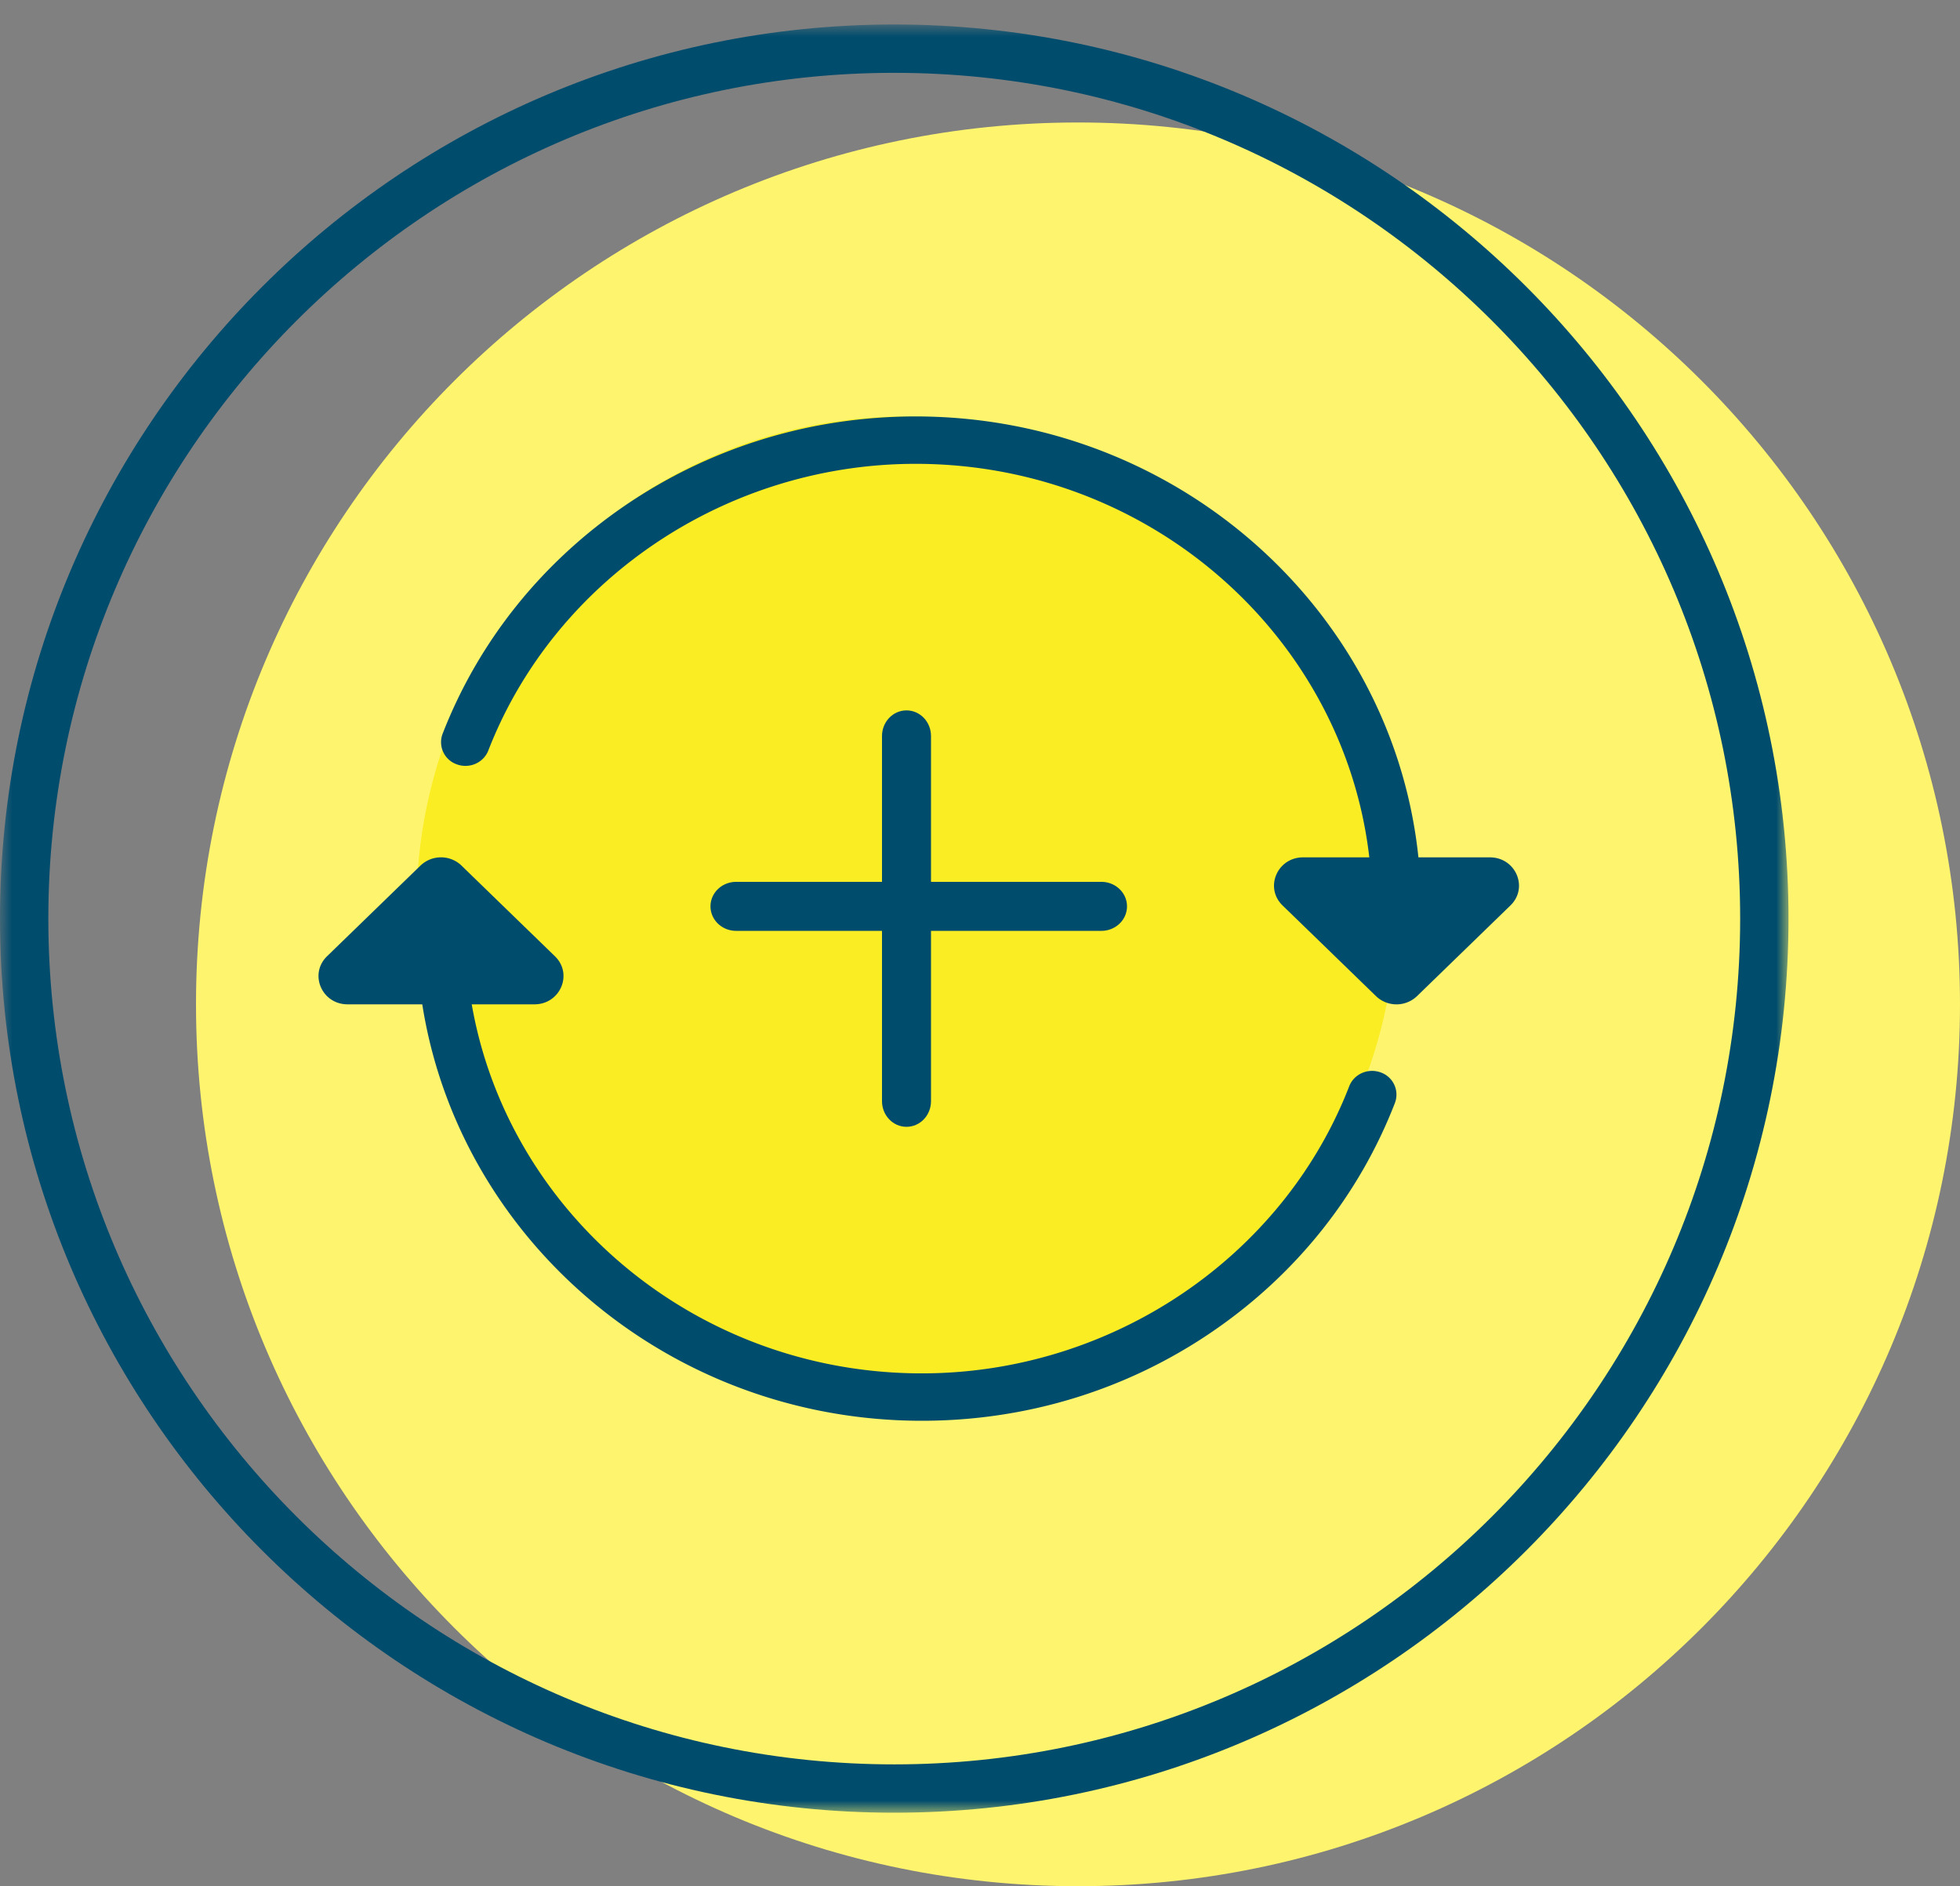
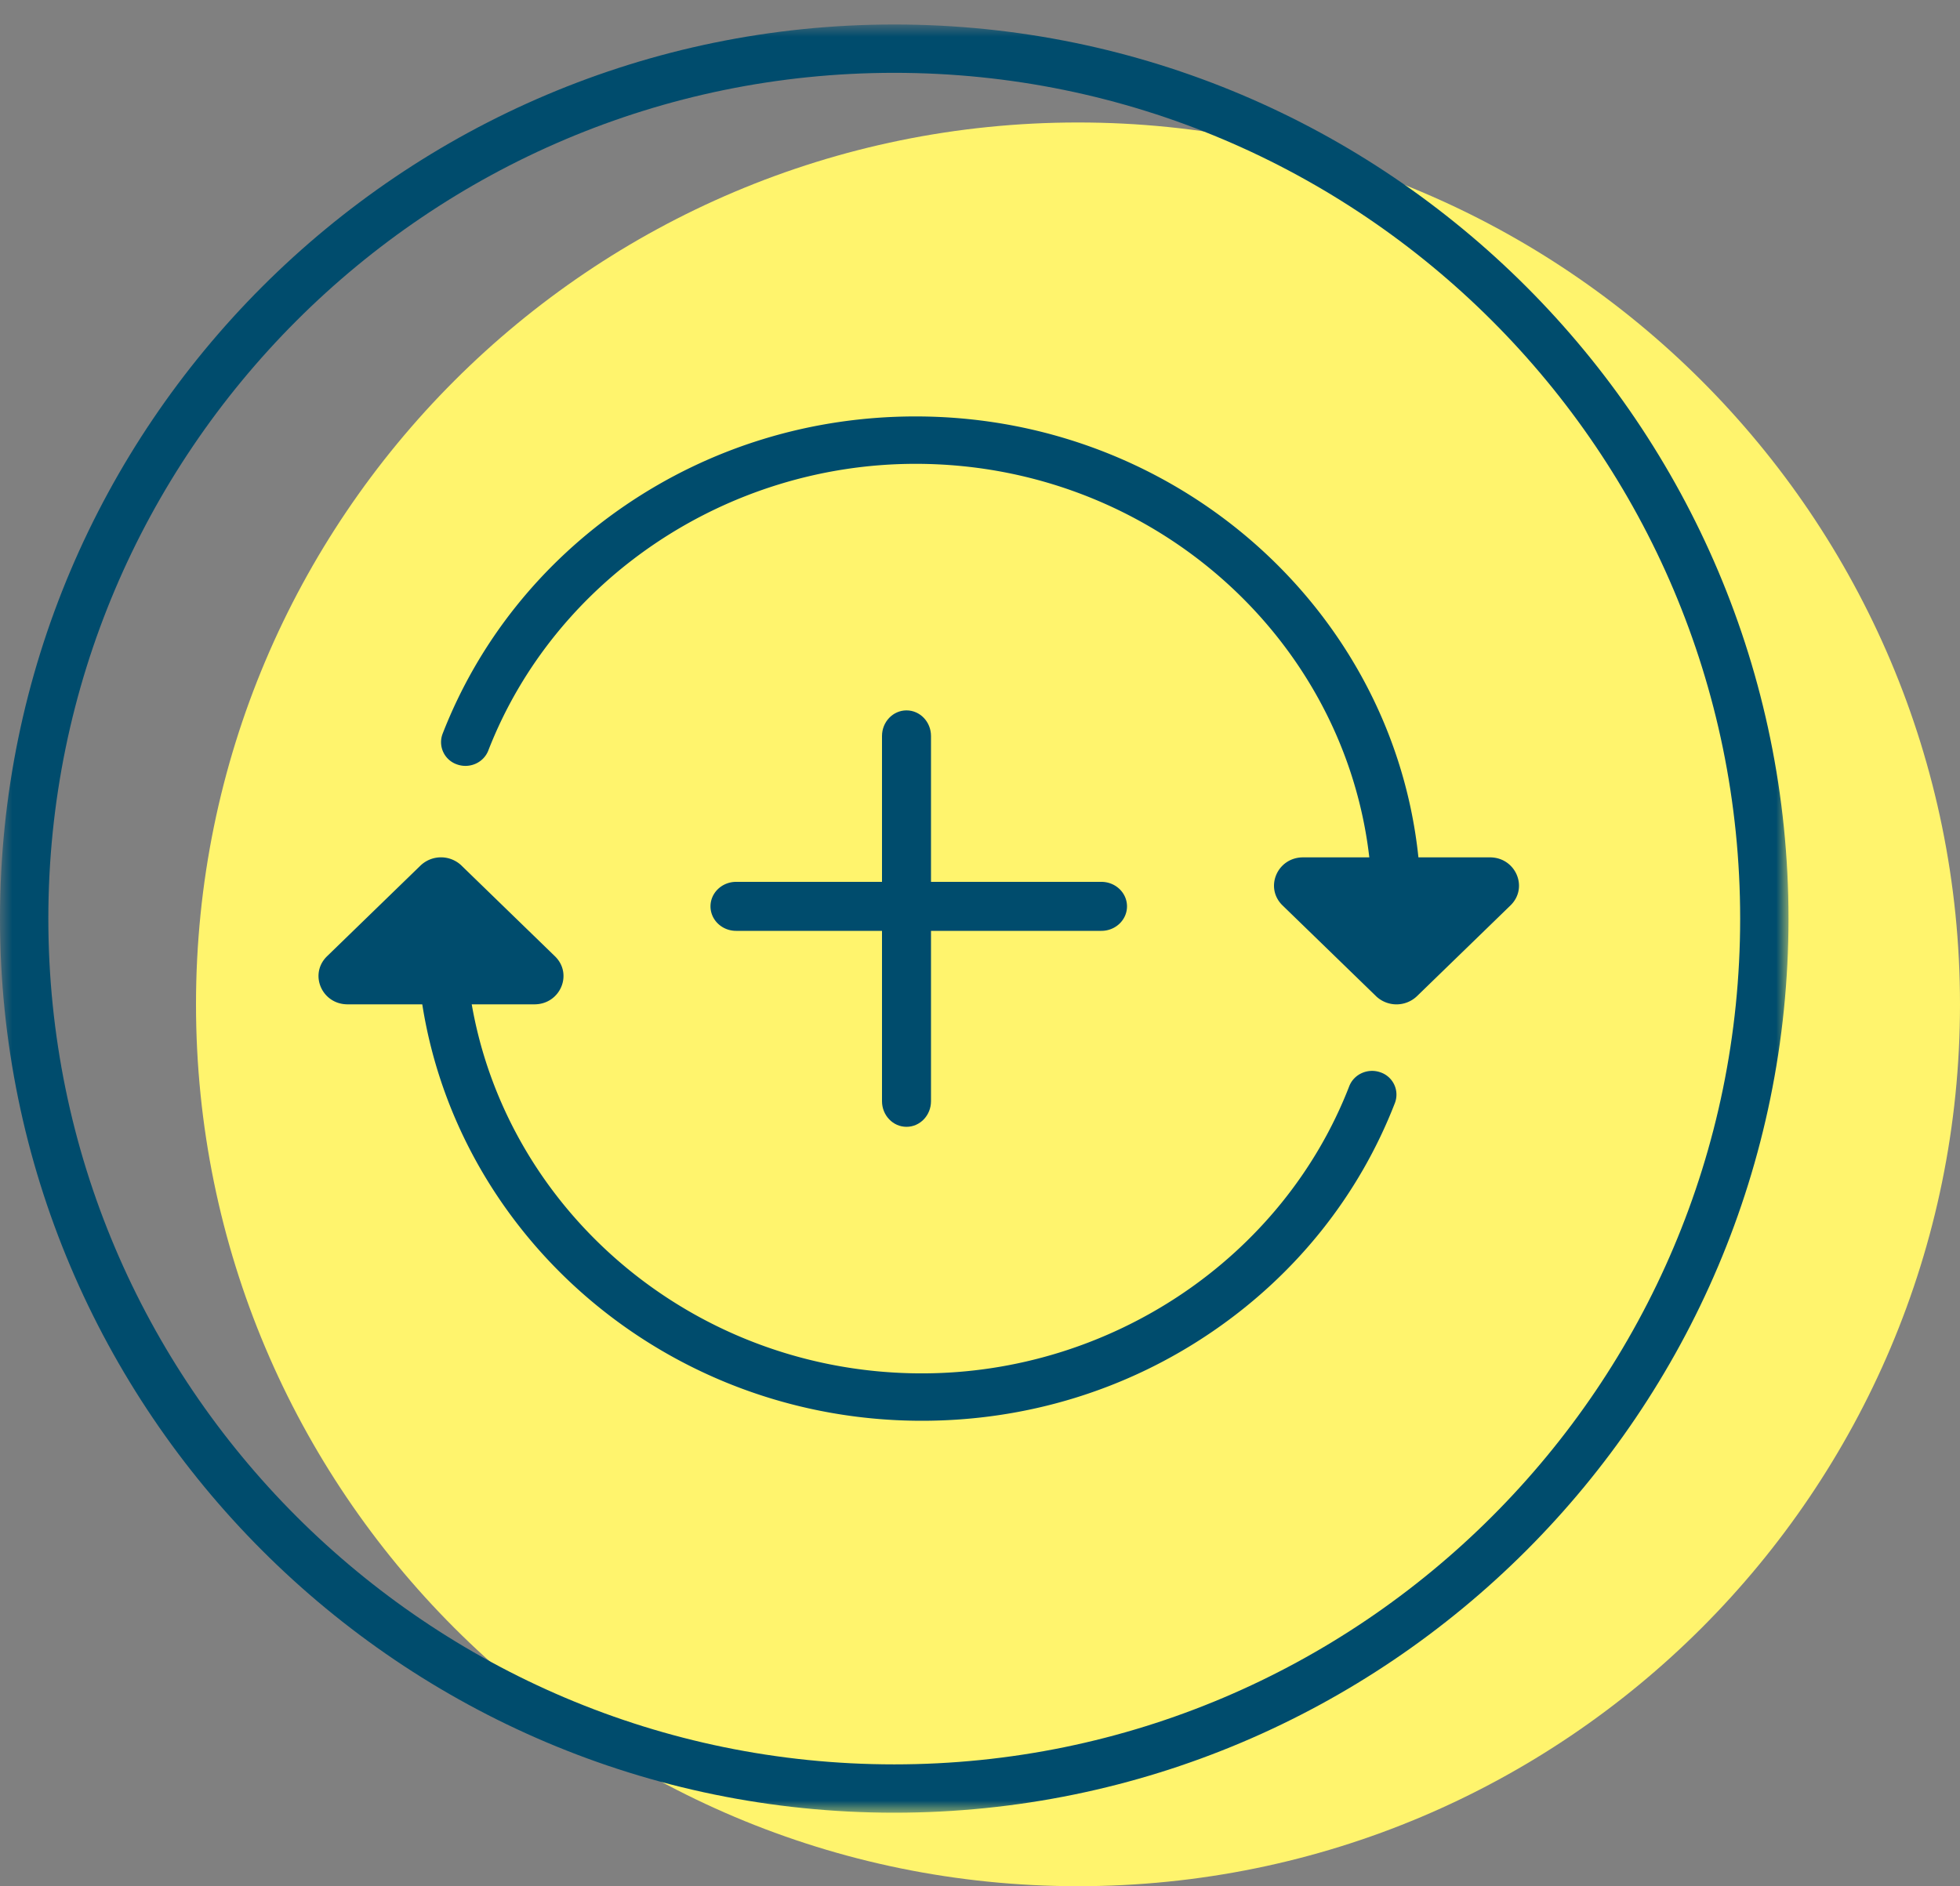
<svg xmlns="http://www.w3.org/2000/svg" xmlns:xlink="http://www.w3.org/1999/xlink" width="80" height="77" viewBox="0 0 80 77">
  <rect x="0" y="0" width="80" height="77" fill="#808080" stroke="none" />
  <defs>
    <path id="a" d="M0 0h73v73H0z" />
  </defs>
  <g fill="none" fill-rule="evenodd">
    <path d="M80 41c0 19.882-16.118 36-36 36S8 60.882 8 41 24.118 5 44 5s36 16.118 36 36" fill="#FFF46D" />
-     <path d="M37 17c-11.028 0-20 8.972-20 20s8.972 20 20 20 20-8.972 20-20-8.972-20-20-20" fill="#FAED23" />
    <g transform="translate(0 1)">
      <mask id="b" fill="#fff">
        <use xlink:href="#a" />
      </mask>
      <path d="M36.5 1.973C17.462 1.973 1.973 17.462 1.973 36.5S17.462 71.027 36.5 71.027 71.027 55.538 71.027 36.5 55.538 1.973 36.5 1.973M36.5 73C16.374 73 0 56.626 0 36.5S16.374 0 36.5 0 73 16.374 73 36.5 56.626 73 36.5 73" fill="#004C6D" mask="url(#b)" />
    </g>
    <path d="M37.626 58C26.253 58 17 49.013 17 37.968c0-.535.446-.968.996-.968s.997.433.997.968c0 9.978 8.359 18.097 18.633 18.097 7.716 0 14.727-4.71 17.445-11.722.194-.5.768-.752 1.283-.564a.96.96 0 0 1 .582 1.246c-1.463 3.773-4.037 7-7.444 9.33C46.007 56.74 41.904 58 37.626 58M57.003 38c-.55 0-.996-.433-.996-.968 0-9.978-8.36-18.097-18.637-18.097-7.71 0-14.718 4.704-17.44 11.705-.195.5-.77.752-1.285.563a.96.96 0 0 1-.58-1.247c1.465-3.768 4.04-6.99 7.445-9.317C28.994 18.26 33.095 17 37.37 17 48.745 17 58 25.986 58 37.032c0 .535-.446.968-.997.968" fill="#004C6D" />
    <path d="m18.838 35.337 3.812 3.7c.747.724.218 1.963-.838 1.963h-7.624c-1.056 0-1.585-1.239-.838-1.964l3.812-3.7a1.21 1.21 0 0 1 1.676 0M56.162 40.663l-3.812-3.7c-.747-.724-.218-1.963.838-1.963h7.624c1.056 0 1.585 1.239.838 1.964l-3.812 3.7a1.21 1.21 0 0 1-1.676 0M44.954 38H30.046C29.468 38 29 37.552 29 37s.468-1 1.046-1h14.908c.578 0 1.046.448 1.046 1s-.468 1-1.046 1" fill="#004C6D" />
    <path d="M38 30.046v14.908c0 .578-.448 1.046-1 1.046s-1-.468-1-1.046V30.046c0-.578.448-1.046 1-1.046s1 .468 1 1.046" fill="#004C6D" />
  </g>
</svg>